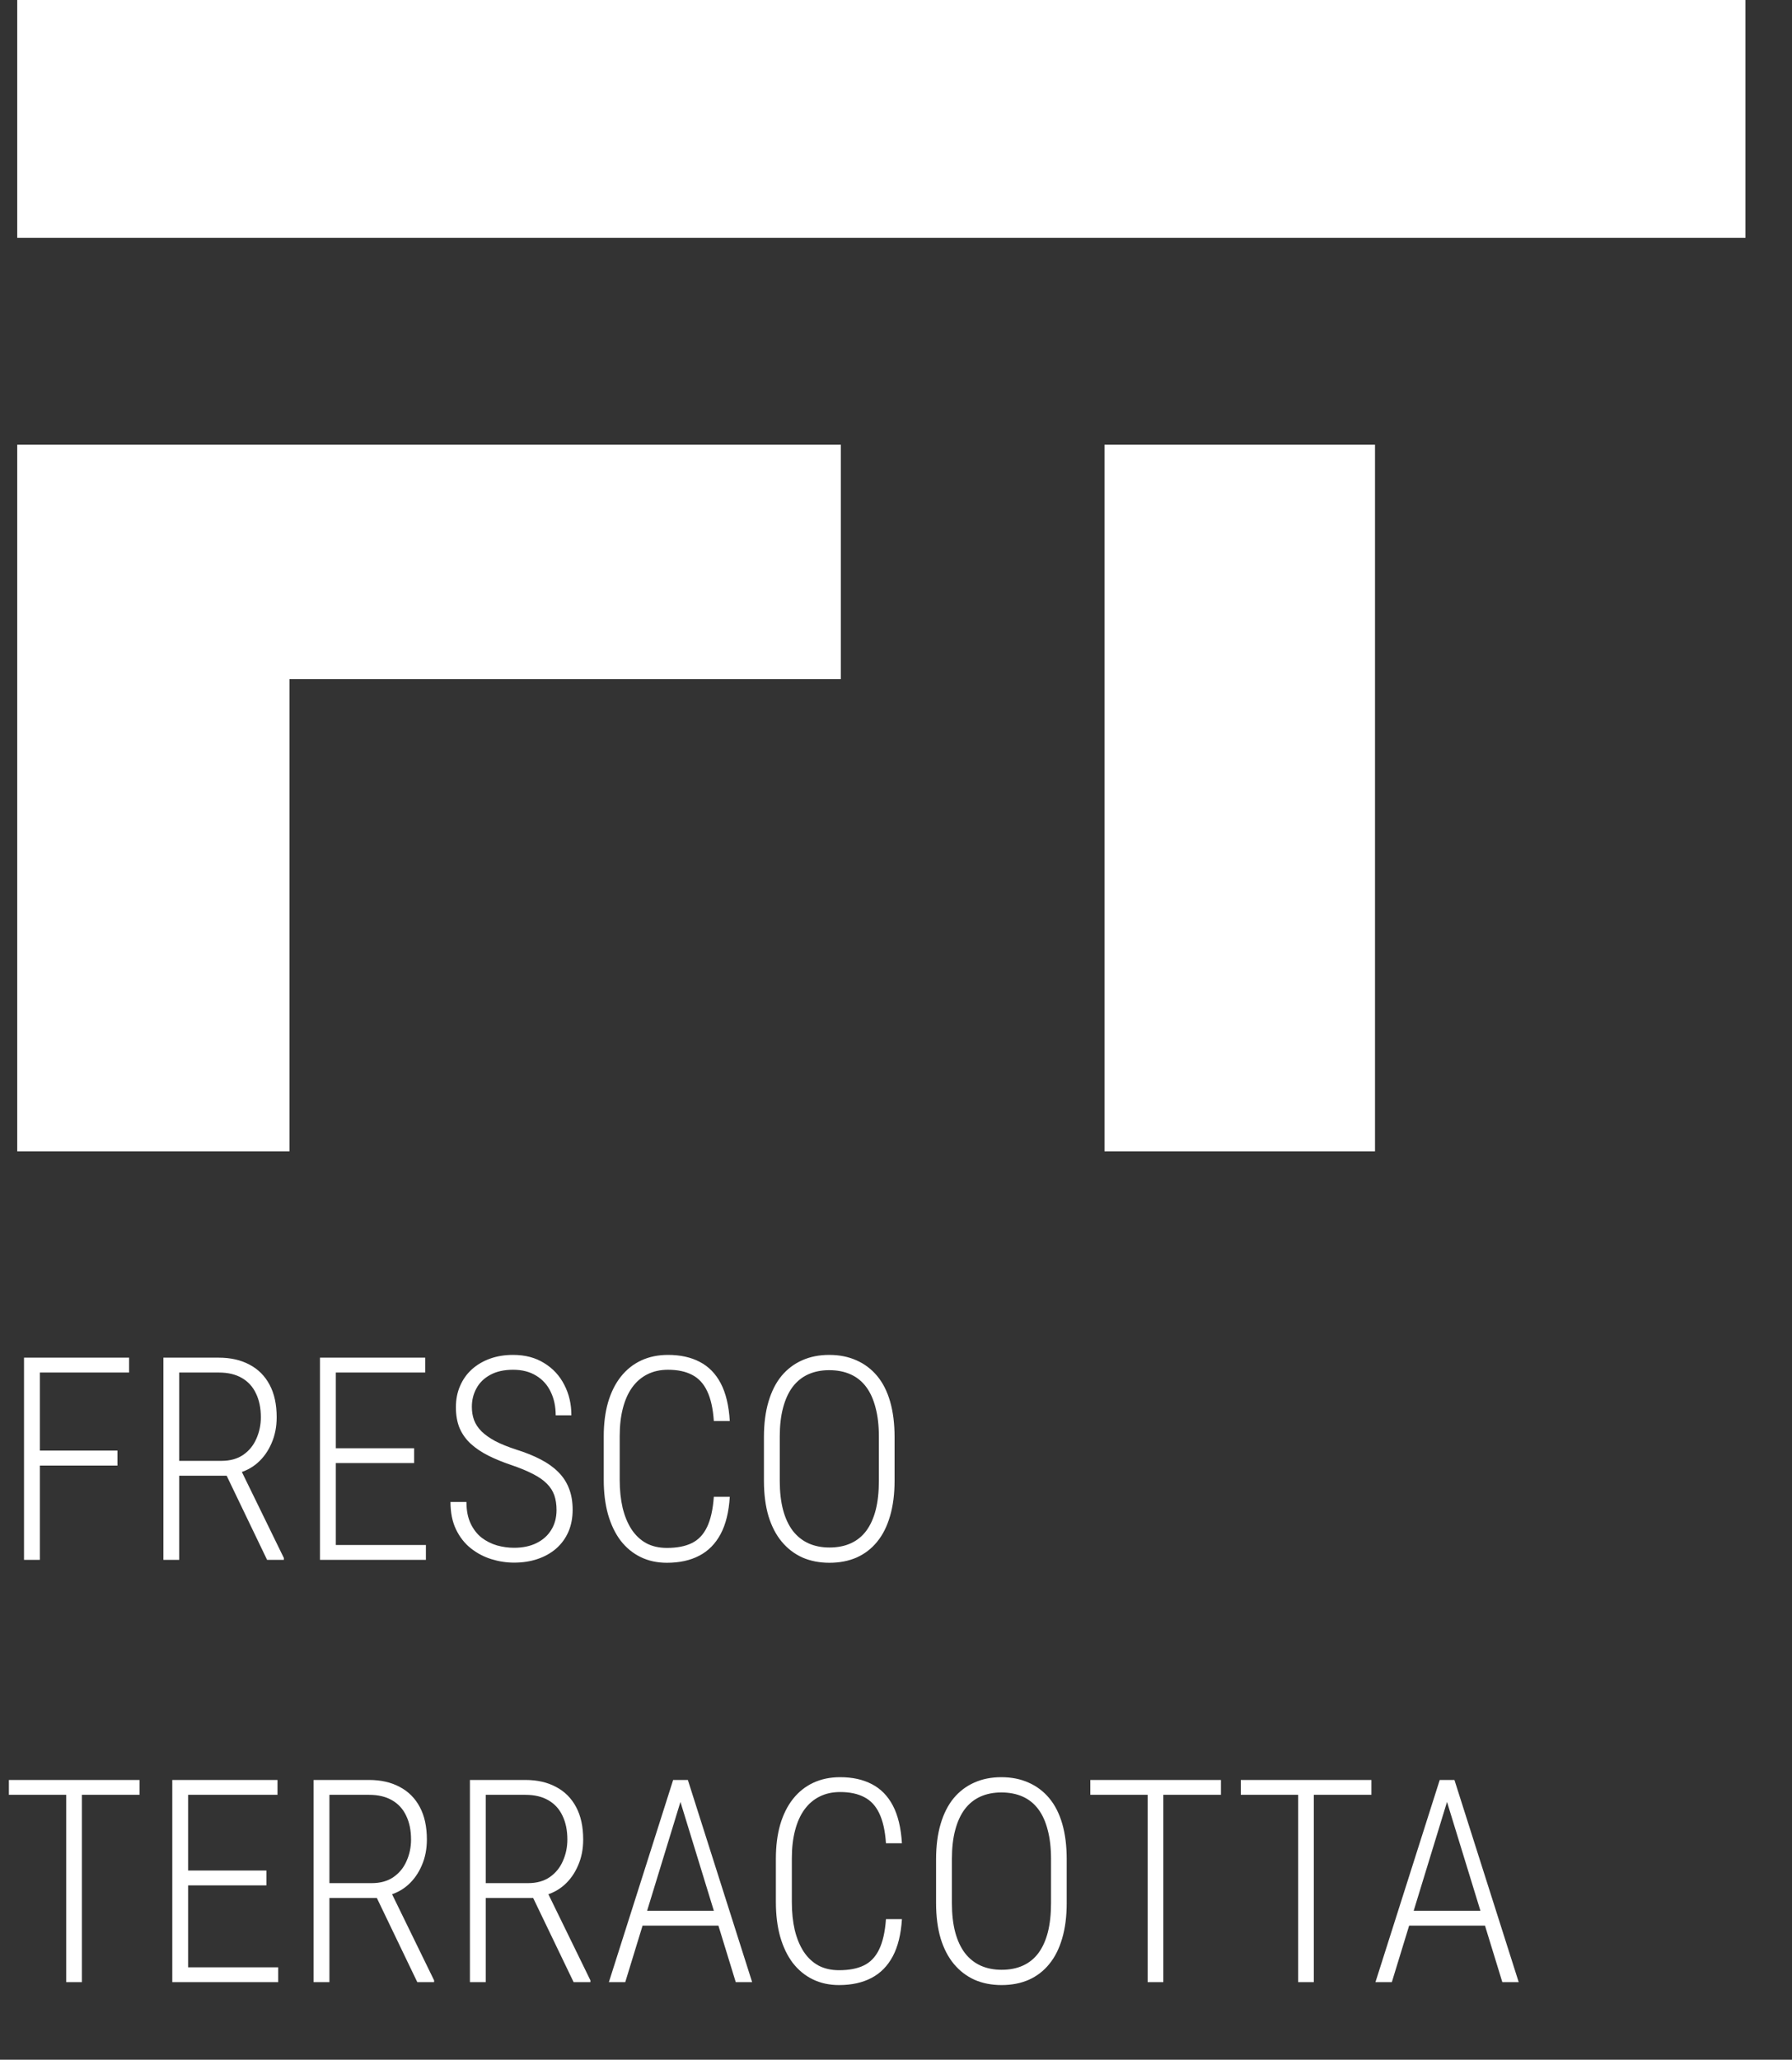
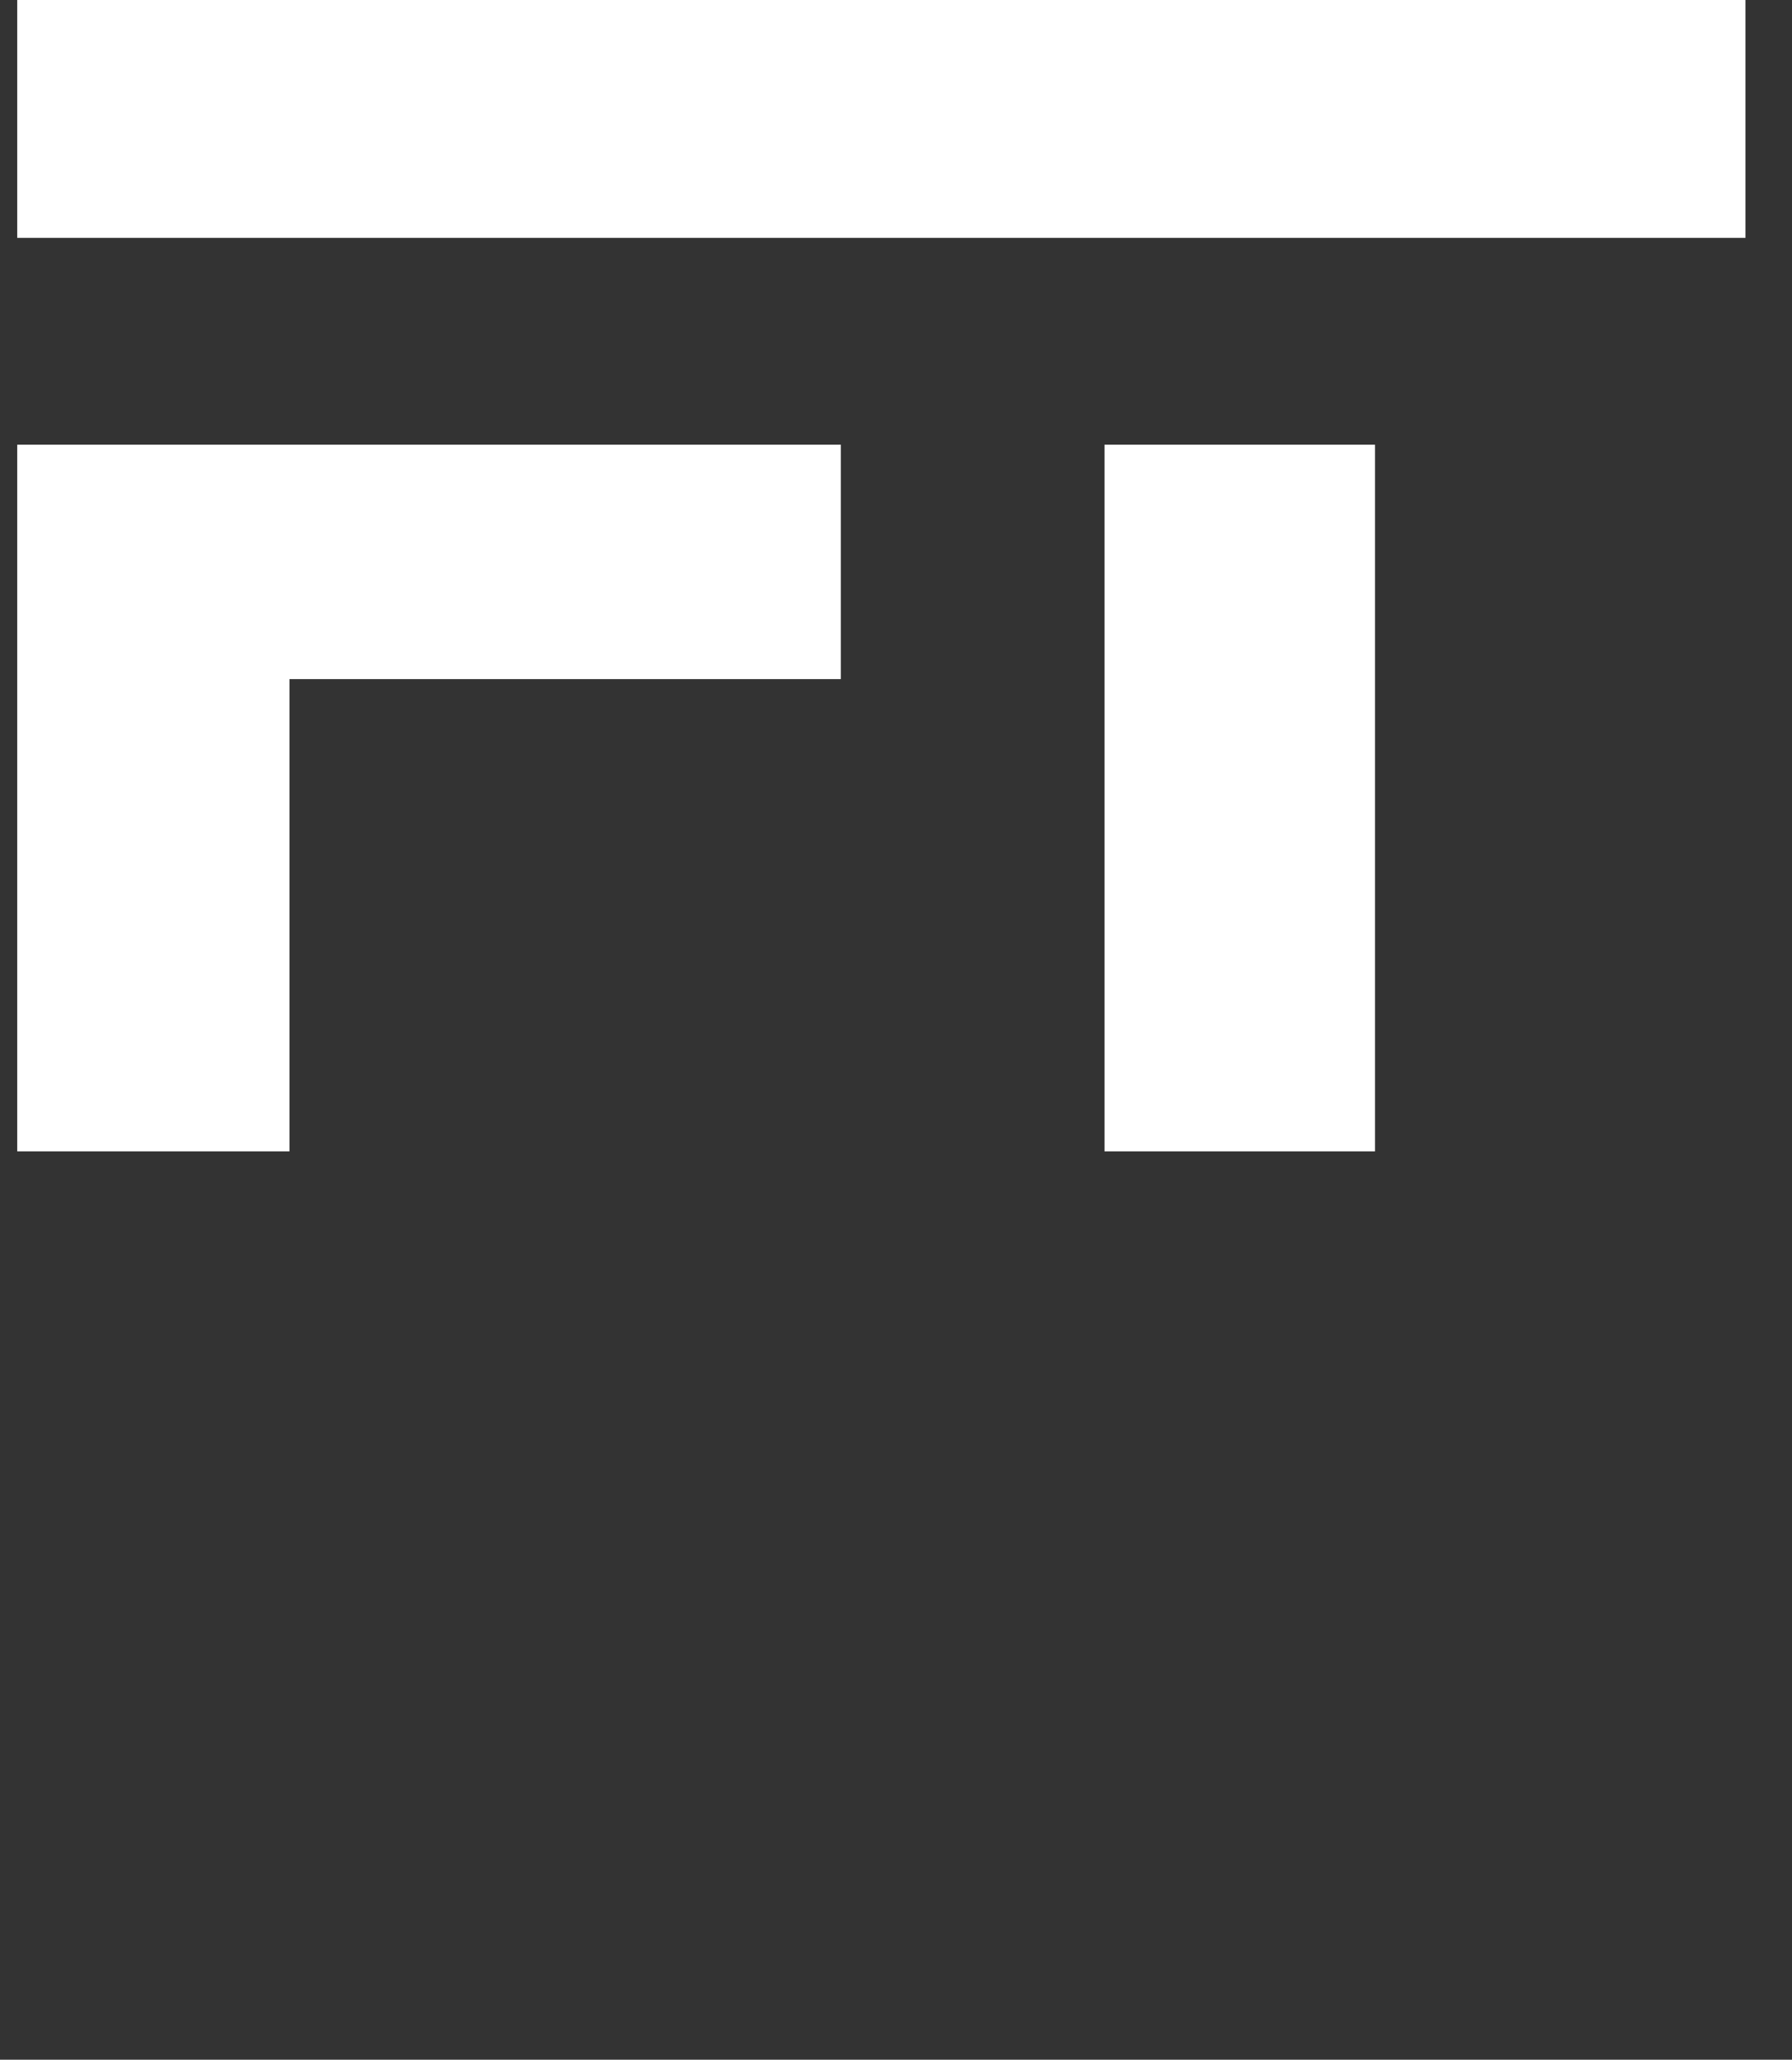
<svg xmlns="http://www.w3.org/2000/svg" width="208" height="239" viewBox="0 0 208 239" fill="none">
  <rect x="0" y="0" width="208" height="239" fill="#333333" stroke="none" />
  <path fill-rule="evenodd" clip-rule="evenodd" d="M2 51.6V133.6H33.6V78.8H97.6V51.6H2ZM2 27.6H202.6V0H97.6H85.2H2V27.6ZM159.6 51.6H128.2V133.6H159.6V51.6Z" fill="white" />
-   <path d="M4.625 157.539V181H2.788V157.539H4.625ZM13.632 168.319V170.059H4.077V168.319H13.632ZM14.985 157.539V159.263H4.077V157.539H14.985ZM18.965 157.539H25.395C26.77 157.539 27.956 157.808 28.956 158.345C29.965 158.871 30.744 159.65 31.292 160.681C31.84 161.702 32.114 162.958 32.114 164.452C32.114 165.558 31.915 166.562 31.518 167.465C31.131 168.367 30.599 169.119 29.922 169.721C29.246 170.322 28.445 170.736 27.521 170.961L26.925 171.235H20.222L20.19 169.511H25.701C26.721 169.511 27.57 169.275 28.247 168.802C28.923 168.33 29.428 167.707 29.761 166.933C30.105 166.16 30.277 165.333 30.277 164.452C30.277 163.388 30.089 162.47 29.713 161.696C29.348 160.912 28.8 160.311 28.069 159.892C27.35 159.473 26.458 159.263 25.395 159.263H20.802V181H18.965V157.539ZM31.002 181L25.959 170.51L27.924 170.494L32.952 180.791V181H31.002ZM49.435 179.276V181H38.478V179.276H49.435ZM38.978 157.539V181H37.141V157.539H38.978ZM48.066 168.045V169.769H38.478V168.045H48.066ZM49.355 157.539V159.263H38.478V157.539H49.355ZM64.598 175.215C64.598 174.571 64.512 174.001 64.34 173.507C64.168 173.013 63.884 172.567 63.486 172.17C63.089 171.762 62.552 171.386 61.875 171.042C61.198 170.688 60.355 170.338 59.345 169.995C58.357 169.662 57.465 169.296 56.67 168.899C55.886 168.501 55.209 168.045 54.64 167.529C54.081 167.014 53.652 166.412 53.351 165.725C53.061 165.026 52.916 164.215 52.916 163.292C52.916 162.389 53.077 161.567 53.399 160.826C53.722 160.074 54.178 159.43 54.769 158.893C55.371 158.355 56.074 157.942 56.88 157.652C57.685 157.362 58.577 157.217 59.555 157.217C60.951 157.217 62.154 157.534 63.164 158.167C64.185 158.791 64.963 159.634 65.501 160.697C66.048 161.75 66.322 162.926 66.322 164.226H64.501C64.501 163.206 64.308 162.298 63.921 161.503C63.545 160.708 62.987 160.085 62.246 159.634C61.504 159.172 60.607 158.941 59.555 158.941C58.502 158.941 57.616 159.14 56.896 159.537C56.187 159.924 55.655 160.445 55.301 161.1C54.946 161.745 54.769 162.459 54.769 163.243C54.769 163.802 54.855 164.317 55.027 164.79C55.209 165.263 55.499 165.698 55.897 166.095C56.305 166.493 56.837 166.869 57.492 167.223C58.158 167.567 58.969 167.895 59.925 168.206C60.989 168.539 61.923 168.915 62.729 169.334C63.545 169.753 64.228 170.236 64.775 170.784C65.334 171.332 65.753 171.966 66.032 172.686C66.322 173.405 66.467 174.238 66.467 175.183C66.467 176.139 66.301 176.999 65.968 177.761C65.635 178.513 65.162 179.158 64.55 179.695C63.938 180.221 63.218 180.624 62.391 180.903C61.563 181.183 60.656 181.322 59.667 181.322C58.787 181.322 57.911 181.188 57.041 180.919C56.171 180.651 55.376 180.232 54.656 179.663C53.937 179.093 53.362 178.363 52.932 177.471C52.502 176.58 52.288 175.516 52.288 174.281H54.141C54.141 175.258 54.302 176.091 54.624 176.778C54.946 177.455 55.371 178.003 55.897 178.422C56.434 178.83 57.03 179.131 57.685 179.324C58.341 179.507 59.002 179.598 59.667 179.598C60.677 179.598 61.547 179.416 62.278 179.05C63.019 178.685 63.588 178.175 63.986 177.52C64.394 176.864 64.598 176.096 64.598 175.215ZM82.855 173.685H84.707C84.6 175.436 84.246 176.875 83.644 178.003C83.043 179.131 82.215 179.969 81.163 180.517C80.121 181.064 78.869 181.338 77.408 181.338C76.28 181.338 75.265 181.118 74.363 180.678C73.46 180.237 72.687 179.604 72.043 178.776C71.409 177.938 70.92 176.923 70.576 175.731C70.243 174.539 70.077 173.196 70.077 171.703V166.675C70.077 165.204 70.243 163.888 70.576 162.728C70.92 161.557 71.414 160.563 72.059 159.747C72.714 158.919 73.503 158.291 74.427 157.861C75.351 157.432 76.388 157.217 77.537 157.217C78.955 157.217 80.18 157.485 81.211 158.022C82.253 158.56 83.069 159.392 83.66 160.52C84.251 161.648 84.6 163.104 84.707 164.887H82.855C82.758 163.447 82.5 162.292 82.081 161.422C81.673 160.552 81.093 159.924 80.341 159.537C79.589 159.14 78.654 158.941 77.537 158.941C76.635 158.941 75.835 159.118 75.136 159.473C74.449 159.816 73.863 160.321 73.38 160.987C72.907 161.643 72.547 162.448 72.3 163.404C72.053 164.35 71.93 165.429 71.93 166.643V171.703C71.93 172.895 72.043 173.98 72.268 174.958C72.504 175.924 72.848 176.757 73.299 177.455C73.761 178.153 74.331 178.69 75.007 179.066C75.695 179.432 76.495 179.614 77.408 179.614C78.568 179.614 79.524 179.432 80.276 179.066C81.039 178.701 81.63 178.089 82.049 177.229C82.478 176.359 82.747 175.178 82.855 173.685ZM103.834 166.74V171.815C103.834 173.373 103.657 174.748 103.302 175.94C102.958 177.122 102.459 178.11 101.804 178.905C101.159 179.7 100.37 180.307 99.435 180.726C98.501 181.134 97.448 181.338 96.277 181.338C95.117 181.338 94.069 181.134 93.135 180.726C92.211 180.307 91.416 179.7 90.75 178.905C90.084 178.11 89.568 177.122 89.203 175.94C88.849 174.748 88.671 173.373 88.671 171.815V166.74C88.671 165.193 88.849 163.823 89.203 162.631C89.558 161.438 90.062 160.445 90.718 159.65C91.384 158.855 92.179 158.253 93.103 157.845C94.037 157.426 95.085 157.217 96.245 157.217C97.415 157.217 98.468 157.426 99.403 157.845C100.337 158.253 101.138 158.855 101.804 159.65C102.47 160.445 102.975 161.438 103.318 162.631C103.662 163.823 103.834 165.193 103.834 166.74ZM102.013 171.815V166.708C102.013 165.418 101.884 164.296 101.626 163.34C101.379 162.373 101.014 161.567 100.531 160.923C100.047 160.278 99.446 159.795 98.726 159.473C98.006 159.15 97.179 158.989 96.245 158.989C95.342 158.989 94.531 159.15 93.811 159.473C93.103 159.795 92.501 160.278 92.007 160.923C91.523 161.567 91.153 162.373 90.895 163.34C90.637 164.296 90.508 165.418 90.508 166.708V171.815C90.508 173.115 90.637 174.249 90.895 175.215C91.153 176.171 91.529 176.977 92.023 177.632C92.528 178.277 93.135 178.76 93.844 179.083C94.564 179.405 95.374 179.566 96.277 179.566C97.211 179.566 98.033 179.405 98.742 179.083C99.462 178.76 100.063 178.277 100.547 177.632C101.03 176.977 101.396 176.171 101.643 175.215C101.89 174.249 102.013 173.115 102.013 171.815ZM9.507 206.539V230H7.686V206.539H9.507ZM16.194 206.539V208.263H1.031V206.539H16.194ZM32.291 228.276V230H21.334V228.276H32.291ZM21.834 206.539V230H19.997V206.539H21.834ZM30.921 217.045V218.769H21.334V217.045H30.921ZM32.21 206.539V208.263H21.334V206.539H32.21ZM36.4 206.539H42.829C44.204 206.539 45.391 206.808 46.39 207.345C47.4 207.871 48.179 208.65 48.727 209.681C49.274 210.702 49.548 211.958 49.548 213.452C49.548 214.558 49.35 215.562 48.952 216.465C48.565 217.367 48.034 218.119 47.357 218.721C46.68 219.322 45.88 219.736 44.956 219.961L44.36 220.235H37.657L37.624 218.511H43.135C44.156 218.511 45.004 218.275 45.681 217.802C46.358 217.33 46.863 216.707 47.196 215.933C47.54 215.16 47.711 214.333 47.711 213.452C47.711 212.388 47.523 211.47 47.148 210.696C46.782 209.912 46.234 209.311 45.504 208.892C44.784 208.473 43.893 208.263 42.829 208.263H38.237V230H36.4V206.539ZM48.437 230L43.393 219.51L45.359 219.494L50.386 229.791V230H48.437ZM54.544 206.539H60.973C62.348 206.539 63.535 206.808 64.534 207.345C65.543 207.871 66.322 208.65 66.87 209.681C67.418 210.702 67.692 211.958 67.692 213.452C67.692 214.558 67.493 215.562 67.096 216.465C66.709 217.367 66.177 218.119 65.501 218.721C64.824 219.322 64.023 219.736 63.1 219.961L62.503 220.235H55.8L55.768 218.511H61.279C62.299 218.511 63.148 218.275 63.825 217.802C64.501 217.33 65.006 216.707 65.339 215.933C65.683 215.16 65.855 214.333 65.855 213.452C65.855 212.388 65.667 211.47 65.291 210.696C64.926 209.912 64.378 209.311 63.648 208.892C62.928 208.473 62.036 208.263 60.973 208.263H56.38V230H54.544V206.539ZM66.58 230L61.537 219.51L63.502 219.494L68.53 229.791V230H66.58ZM79.326 207.957L72.574 230H70.673L78.133 206.539H79.439L79.326 207.957ZM85.4 230L78.633 207.957L78.552 206.539H79.841L87.302 230H85.4ZM84.337 221.718V223.442H73.767V221.718H84.337ZM102.835 222.685H104.688C104.581 224.436 104.226 225.875 103.625 227.003C103.023 228.131 102.196 228.969 101.143 229.517C100.101 230.064 98.85 230.338 97.389 230.338C96.261 230.338 95.246 230.118 94.343 229.678C93.441 229.237 92.668 228.604 92.023 227.776C91.389 226.938 90.9 225.923 90.557 224.731C90.224 223.539 90.057 222.196 90.057 220.703V215.675C90.057 214.204 90.224 212.888 90.557 211.728C90.9 210.557 91.394 209.563 92.039 208.747C92.694 207.919 93.484 207.291 94.408 206.861C95.332 206.432 96.368 206.217 97.518 206.217C98.936 206.217 100.16 206.485 101.191 207.022C102.233 207.56 103.05 208.392 103.641 209.52C104.231 210.648 104.581 212.104 104.688 213.887H102.835C102.738 212.447 102.48 211.292 102.062 210.422C101.653 209.552 101.073 208.924 100.321 208.537C99.569 208.14 98.635 207.941 97.518 207.941C96.615 207.941 95.815 208.118 95.117 208.473C94.429 208.816 93.844 209.321 93.36 209.987C92.888 210.643 92.528 211.448 92.281 212.404C92.034 213.35 91.91 214.429 91.91 215.643V220.703C91.91 221.895 92.023 222.98 92.249 223.958C92.485 224.924 92.829 225.757 93.28 226.455C93.742 227.153 94.311 227.69 94.988 228.066C95.675 228.432 96.476 228.614 97.389 228.614C98.549 228.614 99.505 228.432 100.257 228.066C101.02 227.701 101.61 227.089 102.029 226.229C102.459 225.359 102.728 224.178 102.835 222.685ZM123.814 215.74V220.815C123.814 222.373 123.637 223.748 123.283 224.94C122.939 226.122 122.439 227.11 121.784 227.905C121.14 228.7 120.35 229.307 119.416 229.726C118.481 230.134 117.428 230.338 116.257 230.338C115.097 230.338 114.05 230.134 113.115 229.726C112.191 229.307 111.396 228.7 110.73 227.905C110.064 227.11 109.549 226.122 109.184 224.94C108.829 223.748 108.652 222.373 108.652 220.815V215.74C108.652 214.193 108.829 212.823 109.184 211.631C109.538 210.438 110.043 209.445 110.698 208.65C111.364 207.855 112.159 207.253 113.083 206.845C114.018 206.426 115.065 206.217 116.225 206.217C117.396 206.217 118.449 206.426 119.383 206.845C120.318 207.253 121.118 207.855 121.784 208.65C122.45 209.445 122.955 210.438 123.299 211.631C123.643 212.823 123.814 214.193 123.814 215.74ZM121.994 220.815V215.708C121.994 214.418 121.865 213.296 121.607 212.34C121.36 211.373 120.995 210.567 120.511 209.923C120.028 209.278 119.426 208.795 118.707 208.473C117.987 208.15 117.16 207.989 116.225 207.989C115.323 207.989 114.512 208.15 113.792 208.473C113.083 208.795 112.481 209.278 111.987 209.923C111.504 210.567 111.133 211.373 110.875 212.34C110.618 213.296 110.489 214.418 110.489 215.708V220.815C110.489 222.115 110.618 223.249 110.875 224.215C111.133 225.171 111.509 225.977 112.003 226.632C112.508 227.277 113.115 227.76 113.824 228.083C114.544 228.405 115.355 228.566 116.257 228.566C117.192 228.566 118.014 228.405 118.723 228.083C119.442 227.76 120.044 227.277 120.527 226.632C121.011 225.977 121.376 225.171 121.623 224.215C121.87 223.249 121.994 222.115 121.994 220.815ZM135.029 206.539V230H133.208V206.539H135.029ZM141.716 206.539V208.263H126.554V206.539H141.716ZM152.496 206.539V230H150.675V206.539H152.496ZM159.183 206.539V208.263H144.021V206.539H159.183ZM168.303 207.957L161.552 230H159.65L167.111 206.539H168.416L168.303 207.957ZM174.378 230L167.61 207.957L167.53 206.539H168.819L176.279 230H174.378ZM173.314 221.718V223.442H162.744V221.718H173.314Z" fill="white" />
</svg>